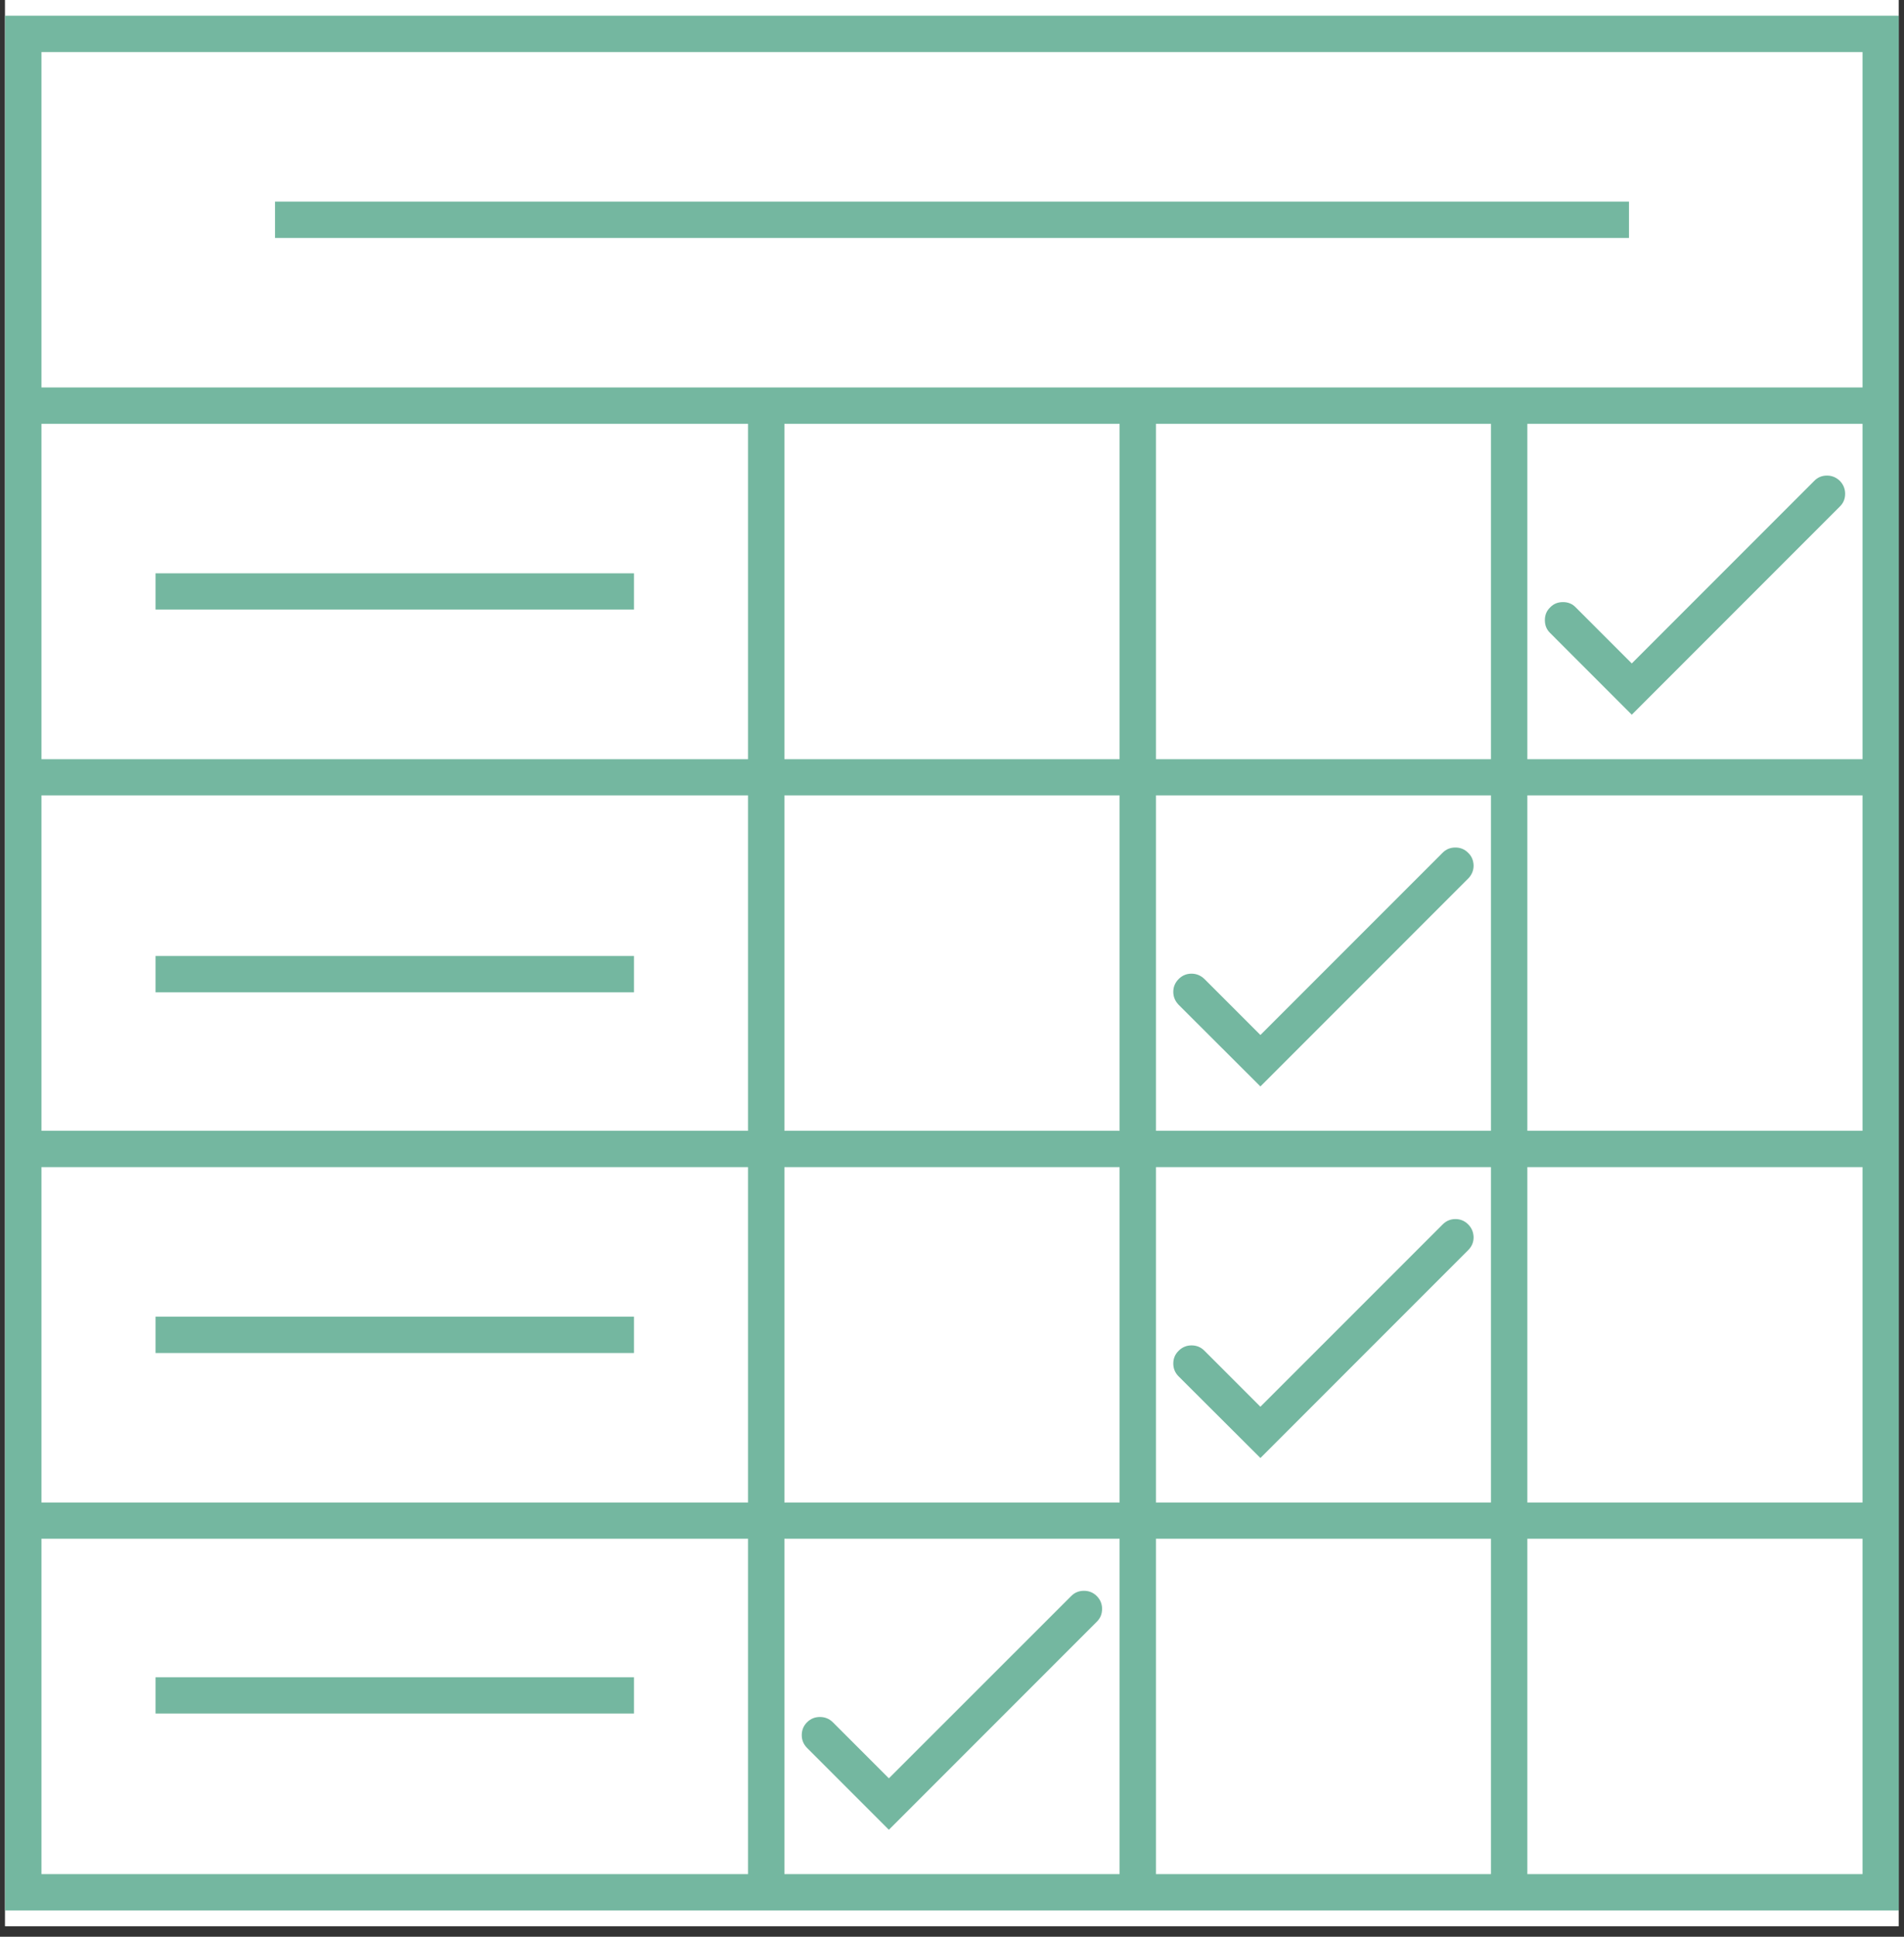
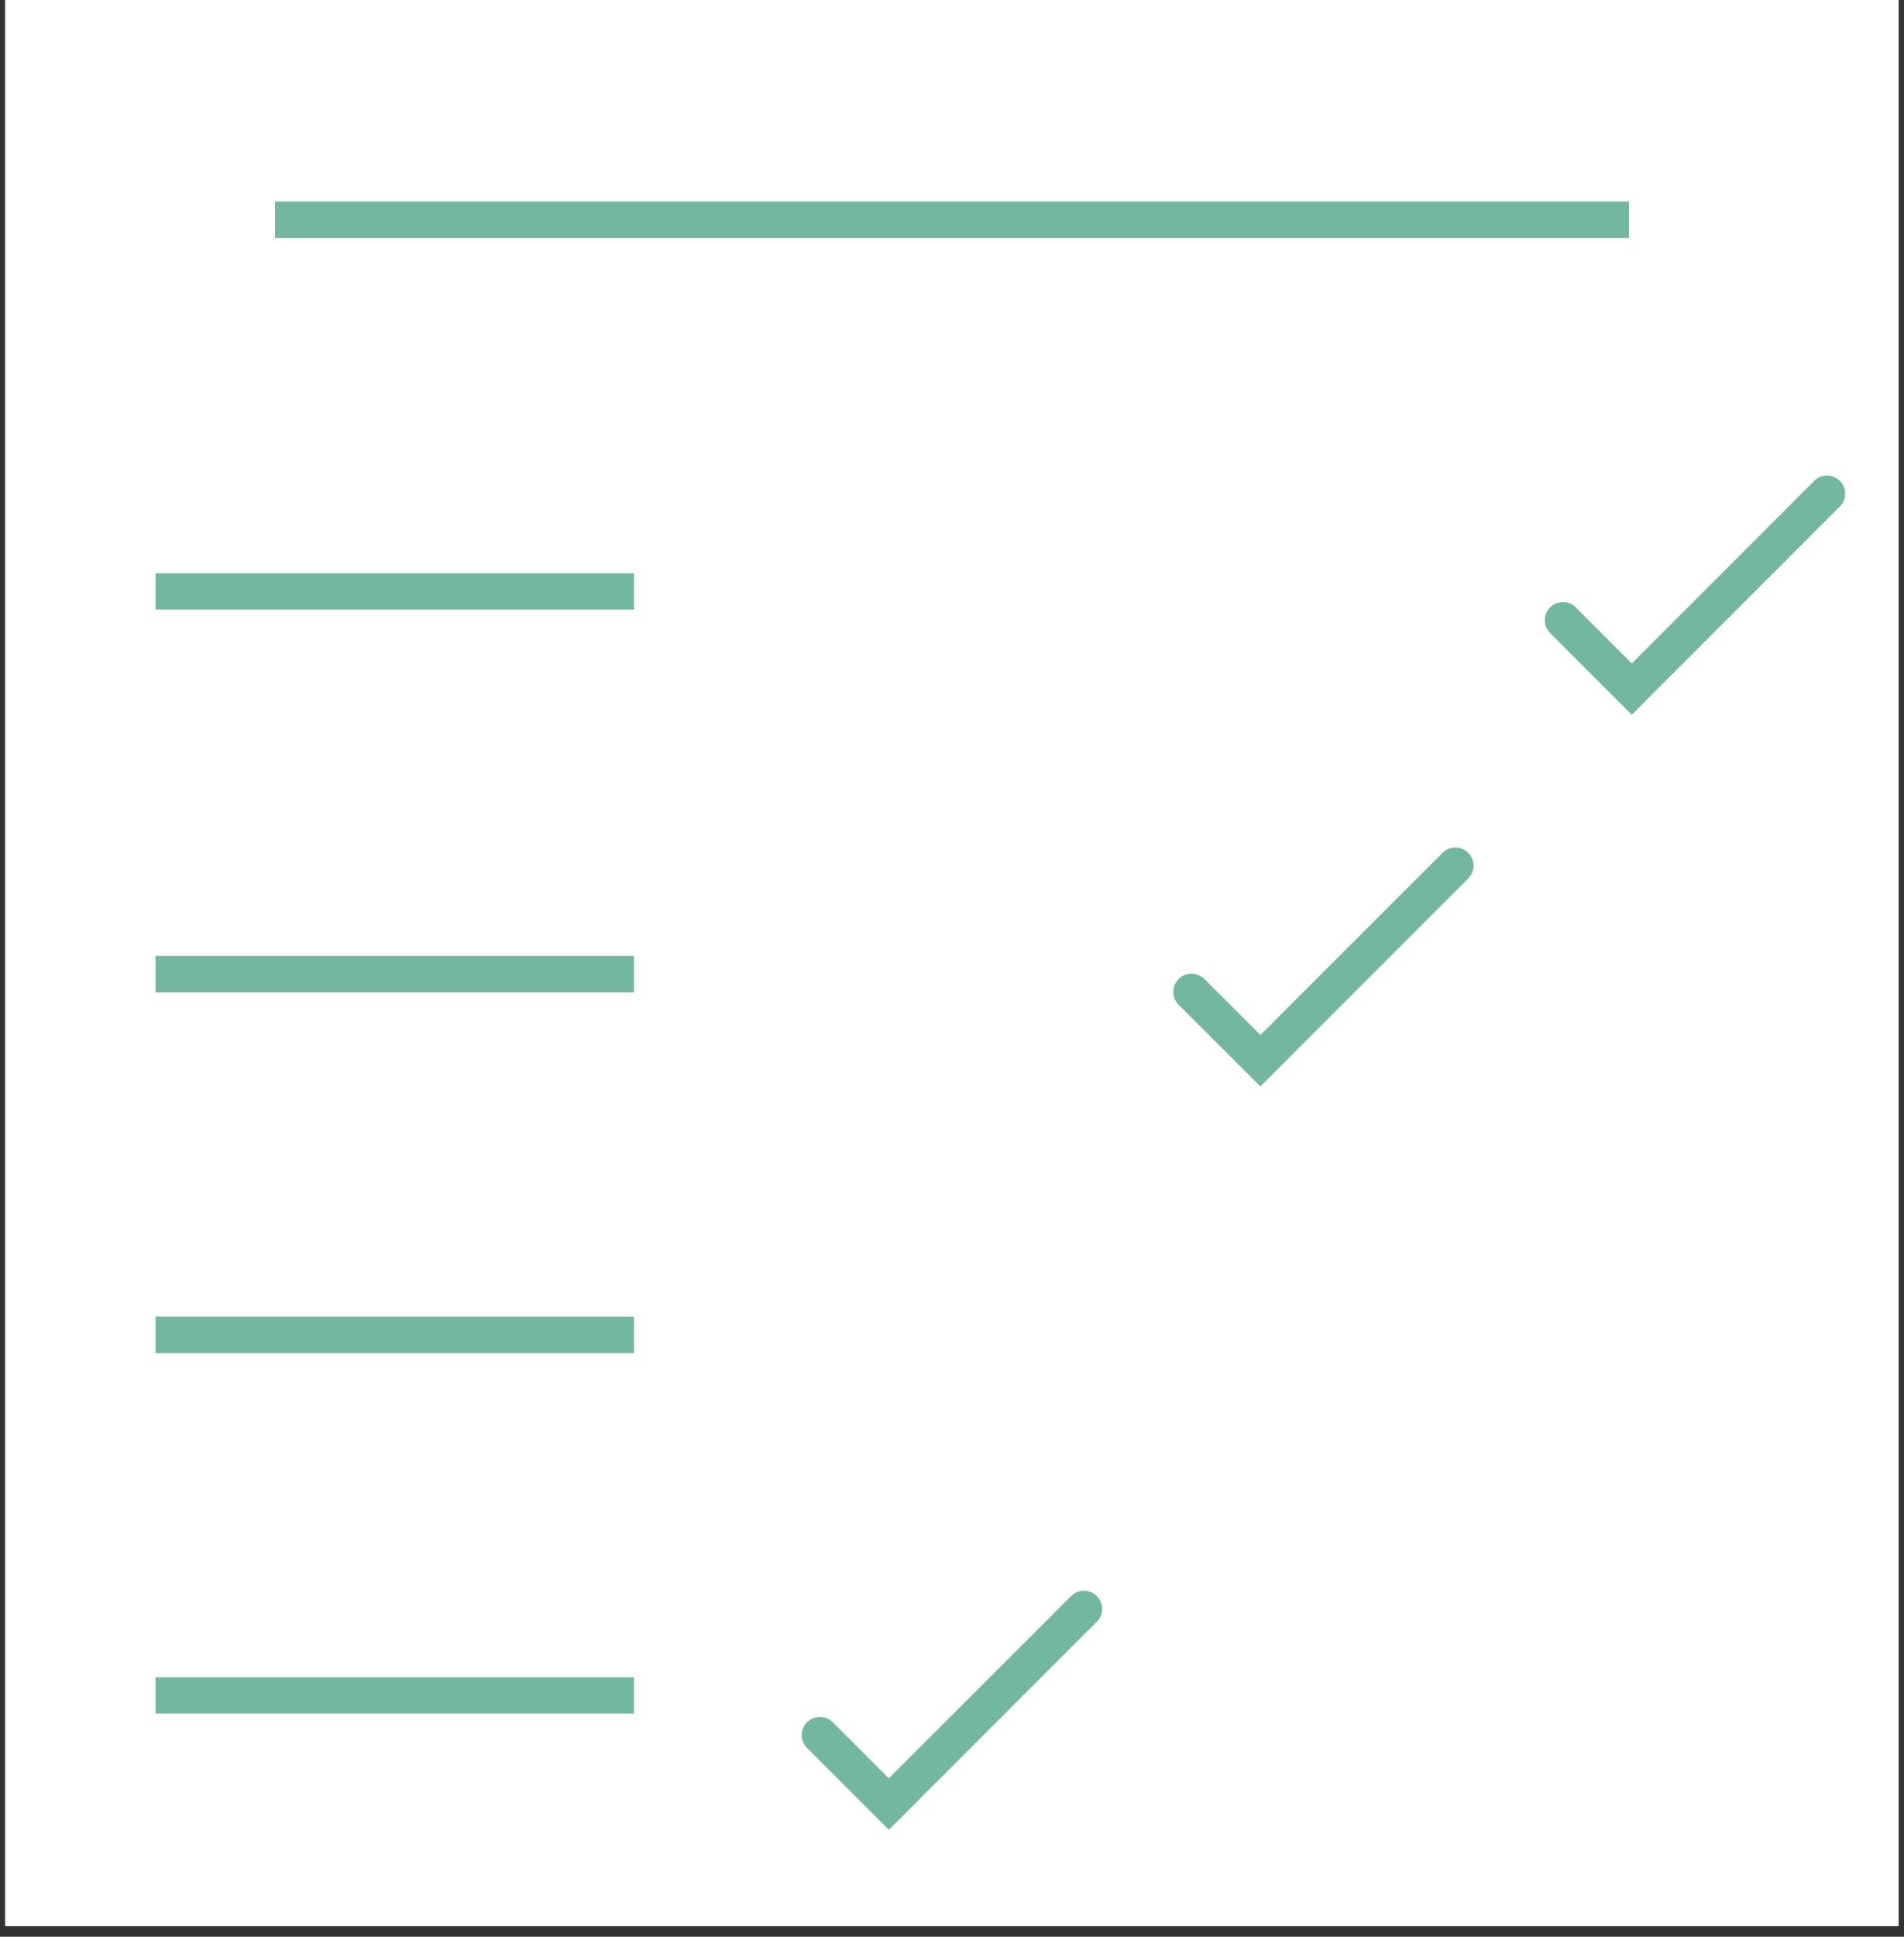
<svg xmlns="http://www.w3.org/2000/svg" width="60" zoomAndPan="magnify" viewBox="0 0 45 45.75" height="61" preserveAspectRatio="xMidYMid meet" version="1.0">
  <rect x="0" y="0" width="45" height="45.75" fill="#333333" stroke="none" />
  <defs>
    <clipPath id="a38a56601e">
      <path d="M 0.121 0 L 44.875 0 L 44.875 45.5 L 0.121 45.5 Z M 0.121 0 " clip-rule="nonzero" />
    </clipPath>
    <clipPath id="7a1453adef">
      <path d="M 0.121 0.371 L 44.875 0.371 L 44.875 45.129 L 0.121 45.129 Z M 0.121 0.371 " clip-rule="nonzero" />
    </clipPath>
  </defs>
  <g clip-path="url(#a38a56601e)">
    <path fill="#ffffff" d="M 0.121 0 L 44.879 0 L 44.879 45.5 L 0.121 45.5 Z M 0.121 0 " fill-opacity="1" fill-rule="nonzero" />
-     <path fill="#ffffff" d="M 0.121 0 L 44.879 0 L 44.879 45.5 L 0.121 45.5 Z M 0.121 0 " fill-opacity="1" fill-rule="nonzero" />
  </g>
  <path fill="#74b7a0" d="M 29.789 25.664 L 34.703 20.75 C 34.785 20.664 34.828 20.562 34.828 20.445 C 34.824 20.328 34.785 20.227 34.699 20.145 C 34.617 20.062 34.516 20.02 34.398 20.02 C 34.281 20.02 34.18 20.059 34.098 20.141 L 29.789 24.449 L 28.465 23.125 C 28.379 23.043 28.277 23 28.16 23 C 28.043 23 27.941 23.043 27.859 23.125 C 27.773 23.211 27.73 23.312 27.73 23.43 C 27.73 23.547 27.773 23.648 27.855 23.734 Z M 29.789 25.664 " fill-opacity="1" fill-rule="nonzero" />
  <path fill="#74b7a0" d="M 21.008 43.223 L 25.922 38.309 C 26.008 38.223 26.047 38.125 26.047 38.004 C 26.047 37.887 26.004 37.785 25.922 37.703 C 25.84 37.621 25.738 37.578 25.621 37.578 C 25.5 37.578 25.402 37.617 25.316 37.703 L 21.008 42.008 L 19.684 40.684 C 19.602 40.602 19.5 40.559 19.379 40.559 C 19.262 40.559 19.16 40.598 19.074 40.684 C 18.992 40.766 18.949 40.867 18.949 40.988 C 18.949 41.105 18.992 41.207 19.078 41.293 Z M 21.008 43.223 " fill-opacity="1" fill-rule="nonzero" />
  <path fill="#74b7a0" d="M 42.875 11.363 L 38.566 15.672 L 37.242 14.348 C 37.16 14.262 37.059 14.223 36.941 14.223 C 36.82 14.223 36.719 14.262 36.637 14.348 C 36.551 14.43 36.512 14.531 36.512 14.648 C 36.512 14.77 36.551 14.871 36.637 14.953 L 38.566 16.883 L 43.48 11.969 C 43.566 11.887 43.609 11.785 43.609 11.664 C 43.609 11.547 43.566 11.445 43.484 11.359 C 43.398 11.277 43.297 11.234 43.18 11.234 C 43.059 11.234 42.957 11.277 42.875 11.363 Z M 42.875 11.363 " fill-opacity="1" fill-rule="nonzero" />
-   <path fill="#74b7a0" d="M 29.789 34.441 L 34.703 29.527 C 34.785 29.445 34.828 29.344 34.828 29.227 C 34.824 29.109 34.785 29.008 34.699 28.922 C 34.617 28.84 34.516 28.797 34.398 28.797 C 34.281 28.797 34.18 28.84 34.098 28.922 L 29.789 33.23 L 28.465 31.906 C 28.379 31.82 28.277 31.781 28.16 31.781 C 28.043 31.781 27.941 31.824 27.859 31.906 C 27.773 31.988 27.73 32.09 27.73 32.211 C 27.73 32.328 27.773 32.43 27.855 32.512 Z M 29.789 34.441 " fill-opacity="1" fill-rule="nonzero" />
  <g clip-path="url(#7a1453adef)">
-     <path fill="#74b7a0" d="M 0.121 0.371 L 0.121 45.129 L 44.879 45.129 L 44.879 0.371 Z M 0.98 1.23 L 44.02 1.23 L 44.02 9.152 L 0.98 9.152 Z M 35.238 17.934 L 27.32 17.934 L 27.32 10.012 L 35.238 10.012 Z M 35.238 26.711 L 27.32 26.711 L 27.32 18.789 L 35.238 18.789 Z M 35.238 35.492 L 27.32 35.492 L 27.32 27.57 L 35.238 27.57 Z M 26.461 17.934 L 18.539 17.934 L 18.539 10.012 L 26.461 10.012 Z M 26.461 26.711 L 18.539 26.711 L 18.539 18.789 L 26.461 18.789 Z M 18.539 27.57 L 26.461 27.57 L 26.461 35.492 L 18.539 35.492 Z M 0.98 10.012 L 17.68 10.012 L 17.68 17.934 L 0.98 17.934 Z M 0.98 18.789 L 17.68 18.789 L 17.68 26.711 L 0.98 26.711 Z M 0.98 27.57 L 17.68 27.57 L 17.68 35.492 L 0.98 35.492 Z M 17.68 44.27 L 0.98 44.27 L 0.98 36.348 L 17.68 36.348 Z M 26.461 44.27 L 18.539 44.27 L 18.539 36.348 L 26.461 36.348 Z M 35.238 44.27 L 27.32 44.27 L 27.32 36.348 L 35.238 36.348 Z M 44.02 44.27 L 36.098 44.27 L 36.098 36.348 L 44.02 36.348 Z M 44.02 35.492 L 36.098 35.492 L 36.098 27.57 L 44.02 27.57 Z M 44.02 26.711 L 36.098 26.711 L 36.098 18.789 L 44.02 18.789 Z M 36.098 17.934 L 36.098 10.012 L 44.02 10.012 L 44.02 17.934 Z M 36.098 17.934 " fill-opacity="1" fill-rule="nonzero" />
-   </g>
+     </g>
  <path fill="#74b7a0" d="M 6.5 4.762 L 38.5 4.762 L 38.5 5.621 L 6.5 5.621 Z M 6.5 4.762 " fill-opacity="1" fill-rule="nonzero" />
  <path fill="#74b7a0" d="M 3.676 13.543 L 14.984 13.543 L 14.984 14.398 L 3.676 14.398 Z M 3.676 13.543 " fill-opacity="1" fill-rule="nonzero" />
  <path fill="#74b7a0" d="M 3.676 22.582 L 14.984 22.582 L 14.984 23.441 L 3.676 23.441 Z M 3.676 22.582 " fill-opacity="1" fill-rule="nonzero" />
  <path fill="#74b7a0" d="M 3.676 31.102 L 14.984 31.102 L 14.984 31.961 L 3.676 31.961 Z M 3.676 31.102 " fill-opacity="1" fill-rule="nonzero" />
  <path fill="#74b7a0" d="M 3.676 39.621 L 14.984 39.621 L 14.984 40.477 L 3.676 40.477 Z M 3.676 39.621 " fill-opacity="1" fill-rule="nonzero" />
</svg>